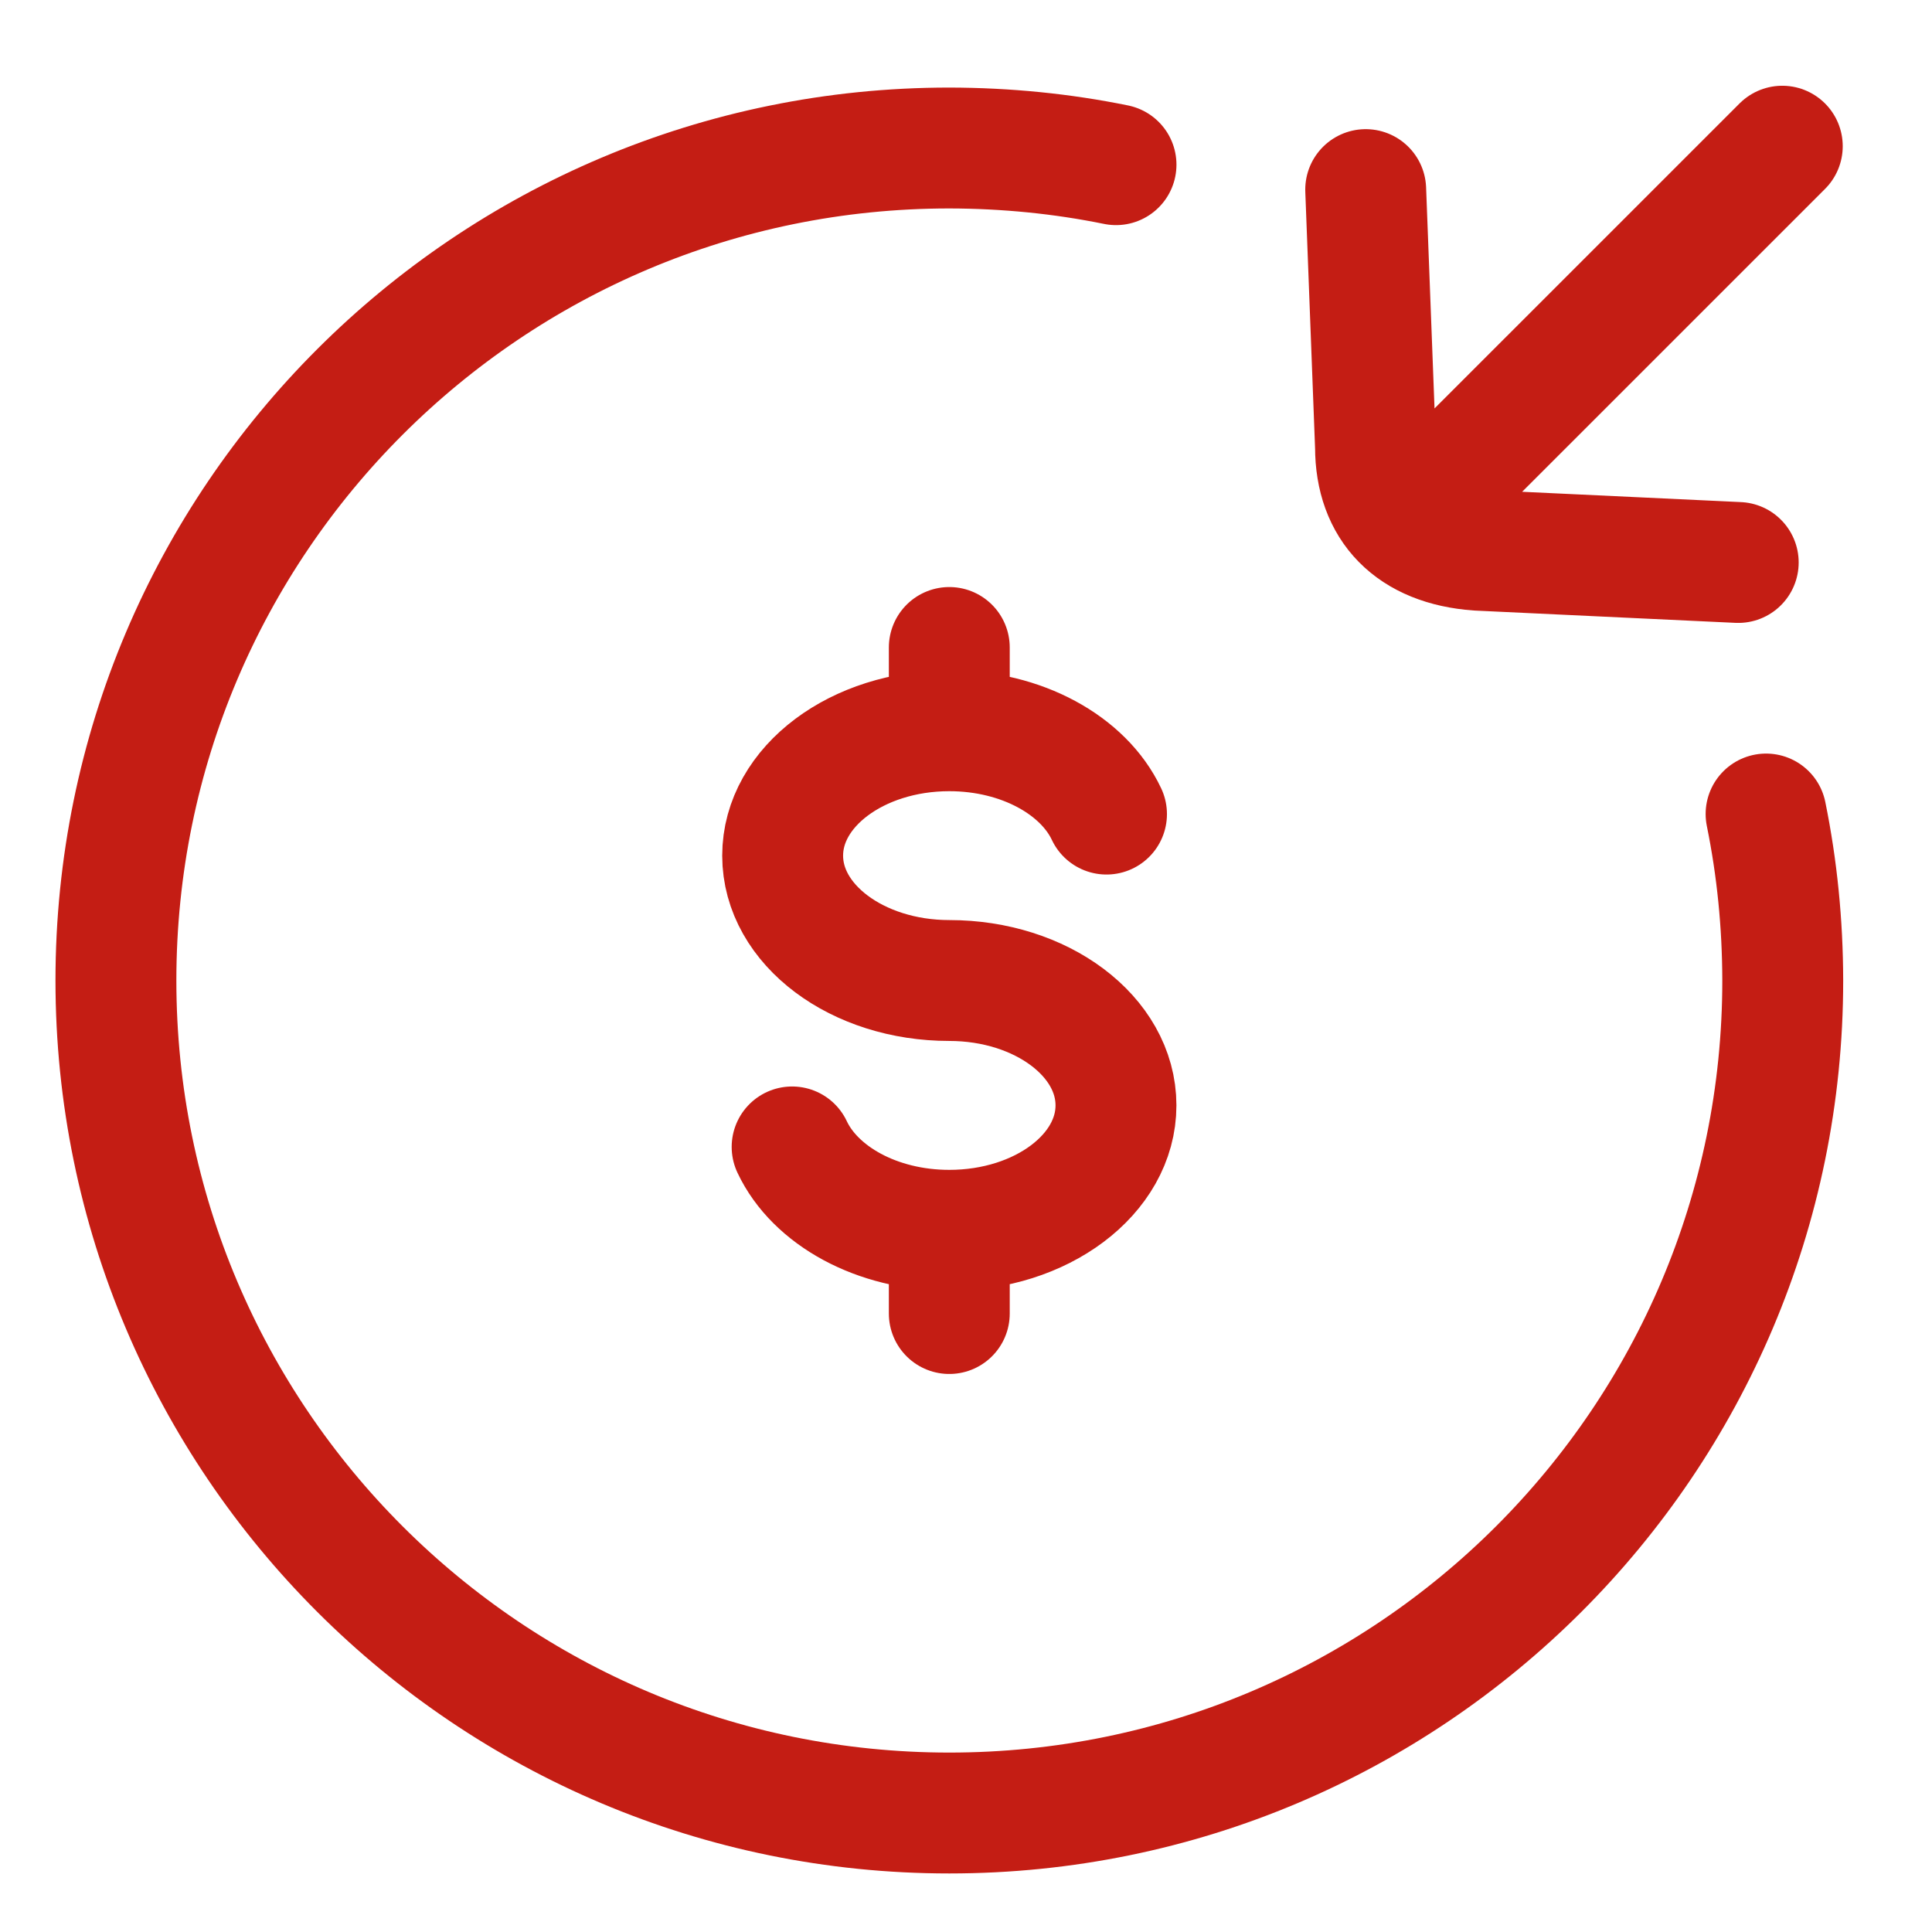
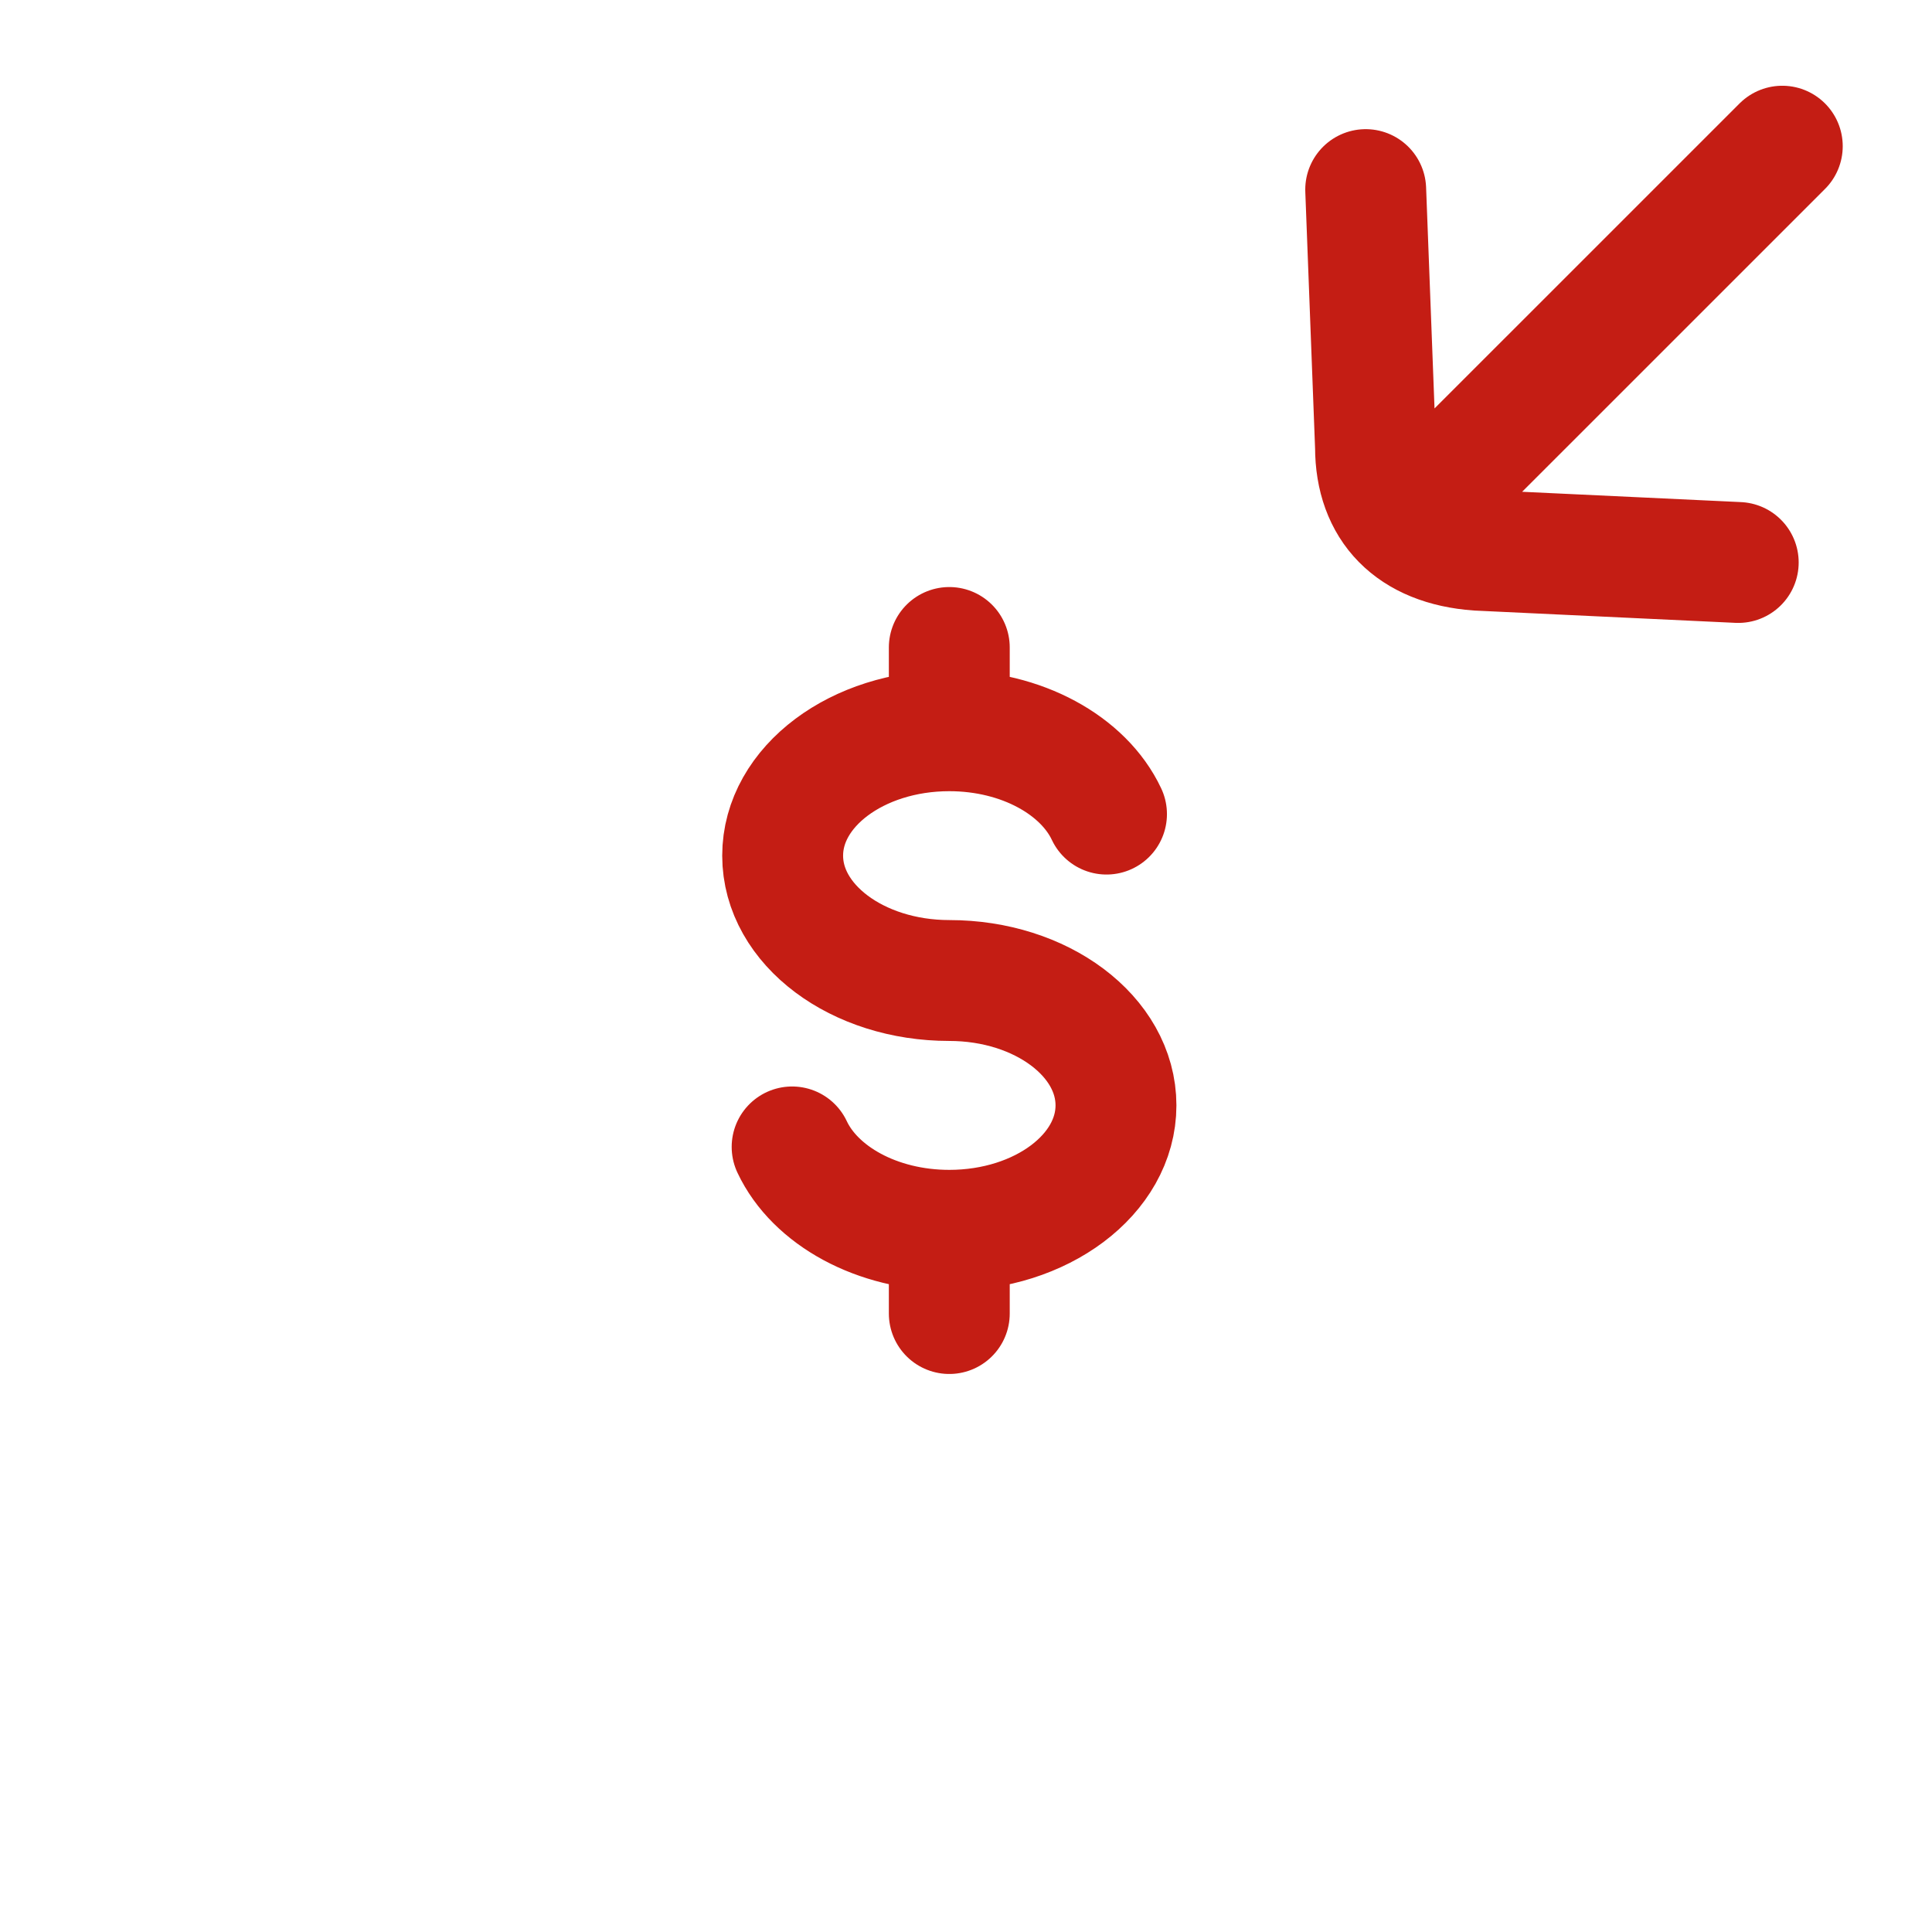
<svg xmlns="http://www.w3.org/2000/svg" width="51" height="51" viewBox="0 0 51 51" fill="none">
-   <path d="M29.46 4.347C28.037 4.057 26.57 3.91 25.06 3.907C12.909 3.907 3.06 13.746 3.06 25.883C3.06 38.02 12.909 47.859 25.06 47.859C37.21 47.859 47.06 38.02 47.06 25.883C47.057 24.377 46.91 22.912 46.62 21.488" stroke="#C41D14" stroke-width="3.191" stroke-linecap="round" stroke-linejoin="round" />
  <path d="M25.059 19.29C22.628 19.29 20.66 20.766 20.66 22.587C20.66 24.407 22.628 25.883 25.059 25.883C27.491 25.883 29.459 27.357 29.459 29.179C29.459 31 27.491 32.477 25.059 32.477M25.059 19.29C26.974 19.29 28.606 20.207 29.209 21.49M25.059 19.29V17.092M25.059 32.477C23.145 32.477 21.513 31.559 20.91 30.276M25.059 32.477V34.674M47.048 3.859L37.864 13.042M36.051 5.005L36.31 11.799C36.31 13.4 37.267 14.399 39.012 14.524L45.885 14.848" stroke="#C41D14" stroke-width="3.191" stroke-linecap="round" stroke-linejoin="round" />
</svg>